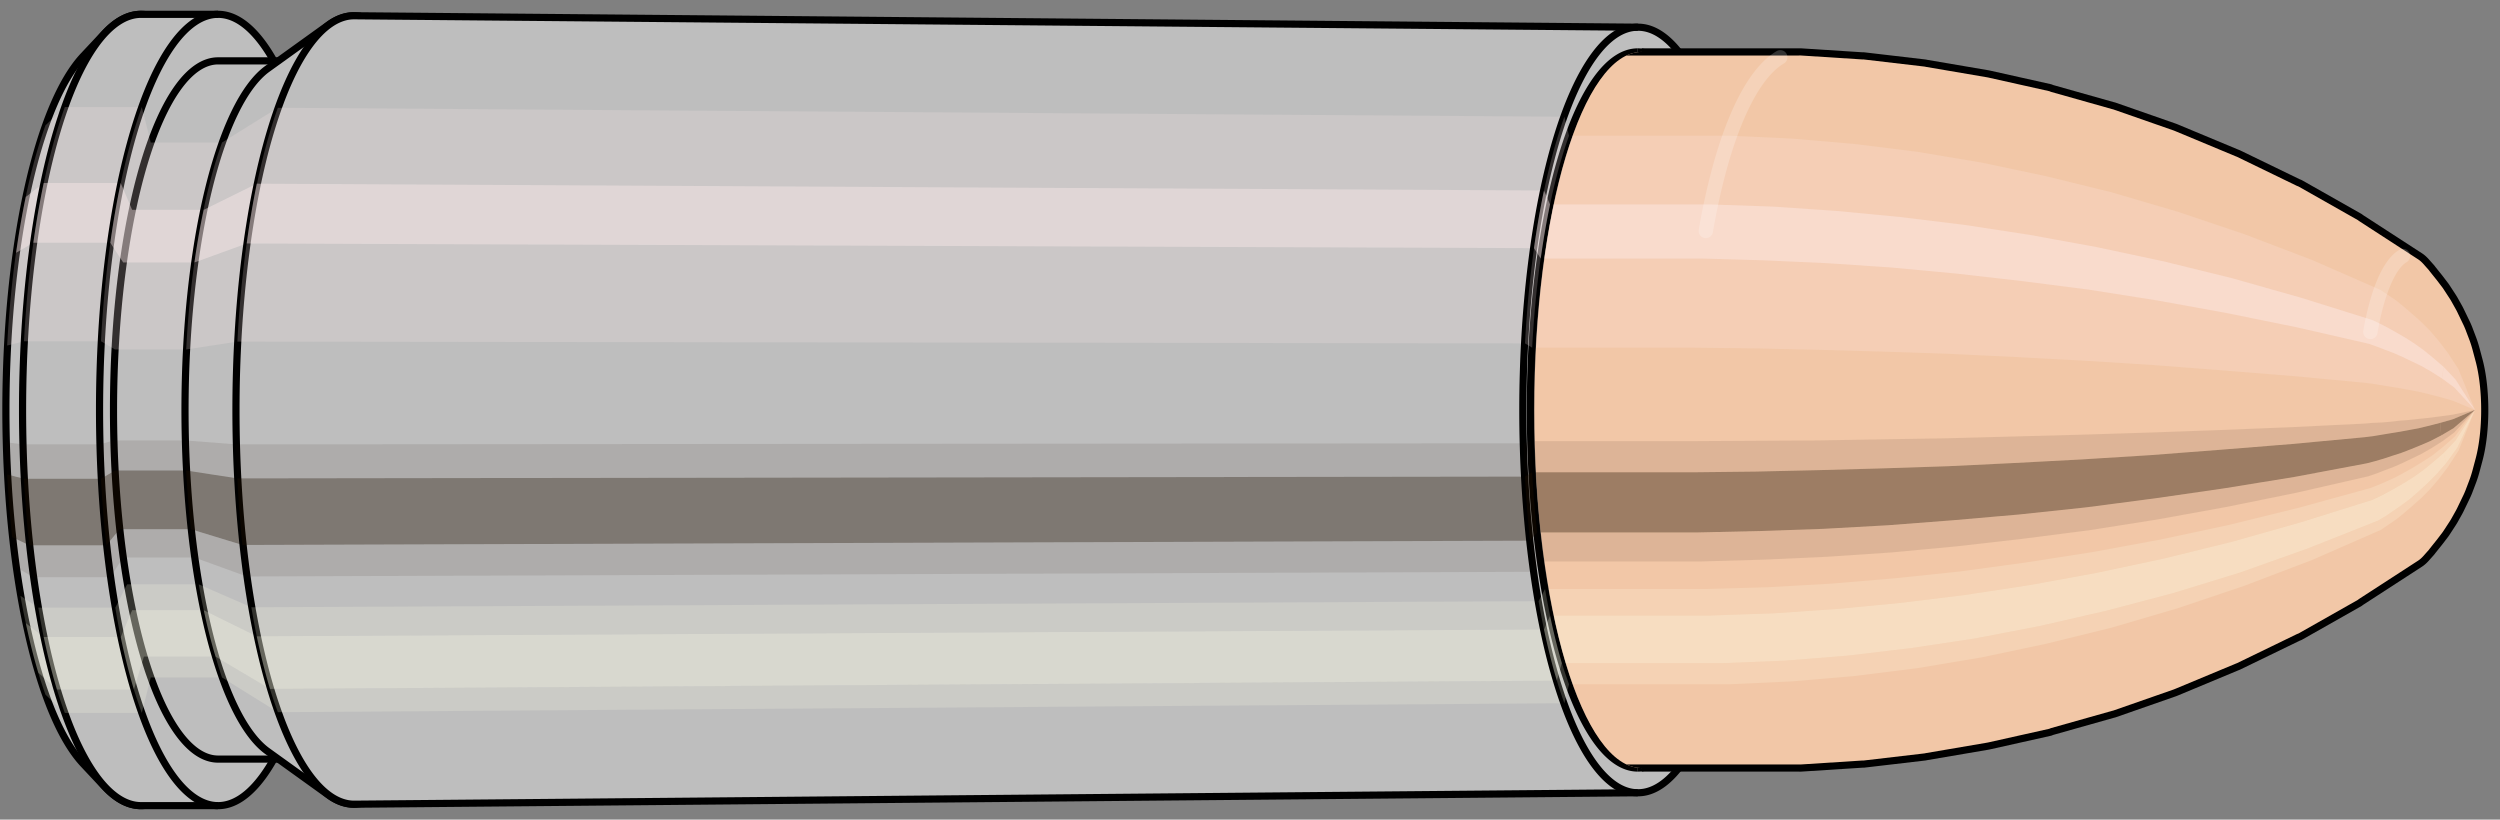
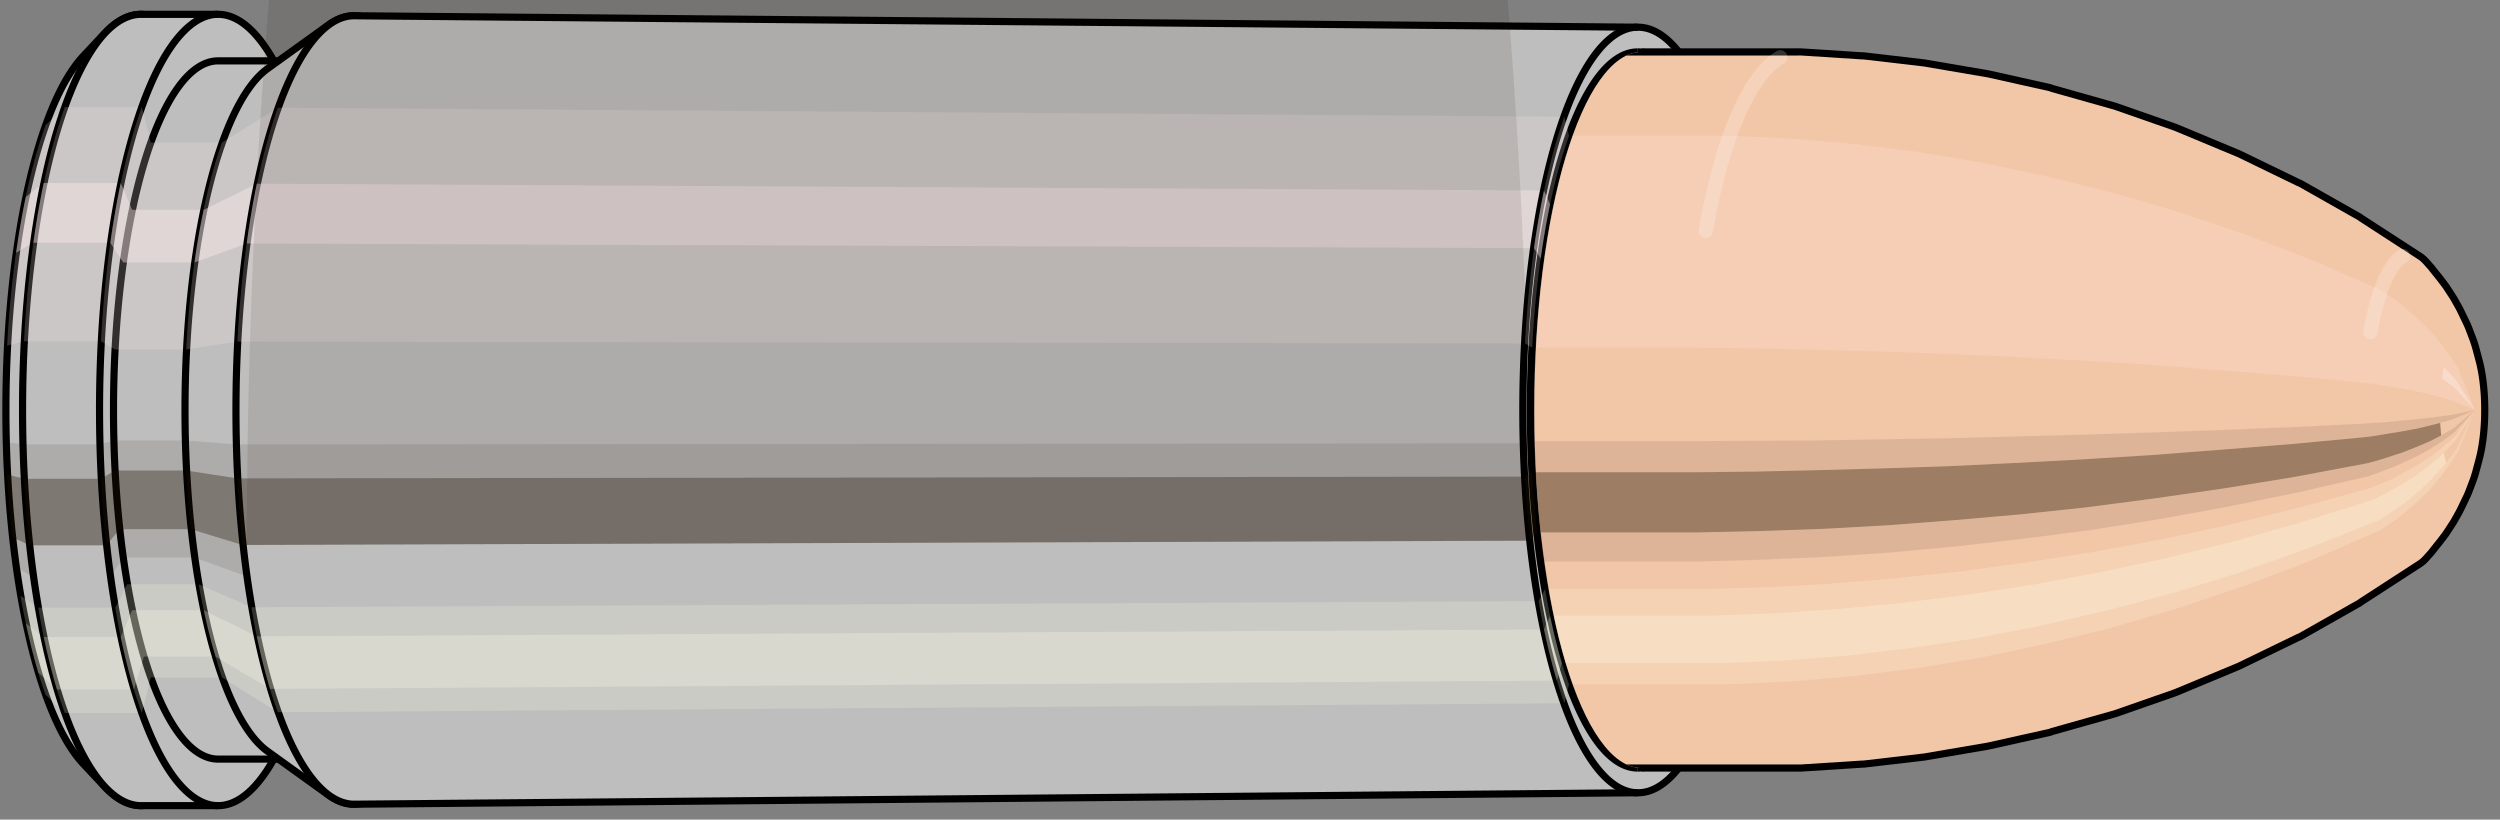
<svg xmlns="http://www.w3.org/2000/svg" viewBox="-0.327 -1.145 6.982 2.289">
  <rect x="-0.327" y="-1.145" width="6.982" height="2.289" fill="#808080" stroke="none" />
  <defs>
    <clipPath id="clip">
      <ellipse style="fill:white;stroke:none" cx="4.258" cy="0" rx="0.3" ry="1" />
      <rect style="fill:white;" x="4.258" y="-2" width="100" height="4" />
    </clipPath>
  </defs>
  <g id="calibersvg">
    <path style="fill:#bebebe;stroke:black;stroke-width:0.02;" d=" M -0.093 -0.99  A 0.311 1.038 0 0 0 -0.093 0.99   L -0.033 1.054  A 0.331 1.105 0 1 0 -0.033 -1.054  L -0.093 -0.99  Z" />
    <path style="fill:#ffefef;opacity:0.2;" d=" M -0.2 -0.795  A 0.311 1.038 0 0 0 -0.307 -0.18   L -0.26 -0.192  A 0.331 1.105 0 0 1 -0.146 -0.846   L -0.2 -0.795  Z " />
    <path style="fill:#ffefef;opacity:0.4;" d=" M -0.255 -0.595  A 0.311 1.038 0 0 0 -0.282 -0.439   L -0.234 -0.467  A 0.331 1.105 0 0 1 -0.205 -0.634   L -0.255 -0.595  Z " />
    <path style="fill:#201000;opacity:0.1;" d=" M -0.31 0.09  A 0.311 1.038 0 0 0 -0.307 0.18   L -0.26 0.192  A 0.331 1.105 0 0 1 -0.264 0.096   L -0.31 0.09  Z " />
    <path style="fill:#201000;opacity:0.4;" d=" M -0.307 0.18  A 0.311 1.038 0 0 0 -0.293 0.355   L -0.245 0.378  A 0.331 1.105 0 0 1 -0.26 0.192   L -0.307 0.18  Z " />
    <path style="fill:#201000;opacity:0.1;" d=" M -0.293 0.355  A 0.311 1.038 0 0 0 -0.282 0.439   L -0.234 0.467  A 0.331 1.105 0 0 1 -0.245 0.378   L -0.293 0.355  Z " />
    <path style="fill:#ffffe8;opacity:0.2;" d=" M -0.27 0.519  A 0.311 1.038 0 0 0 -0.255 0.595   L -0.205 0.634  A 0.331 1.105 0 0 1 -0.22 0.552   L -0.27 0.519  Z " />
    <path style="fill:#ffffe8;opacity:0.4;" d=" M -0.255 0.595  A 0.311 1.038 0 0 0 -0.22 0.734   L -0.168 0.781  A 0.331 1.105 0 0 1 -0.205 0.634   L -0.255 0.595  Z " />
    <path style="fill:#ffffe8;opacity:0.2;" d=" M -0.22 0.734  A 0.311 1.038 0 0 0 -0.2 0.795   L -0.146 0.846  A 0.331 1.105 0 0 1 -0.168 0.781   L -0.22 0.734  Z " />
    <path style="fill:#bebebe;stroke:black;stroke-width:0.02;" d=" M 0.067 -1.105  A 0.331 1.105 0 0 0 0.067 1.105   L 0.282 1.105  A 0.331 1.105 0 0 0 0.282 -1.105  L 0.067 -1.105  Z " />
    <path style="fill:#ffefef;opacity:0.2;" d=" M -0.146 -0.846  A 0.331 1.105 0 0 0 -0.26 -0.192   L -0.045 -0.192  A 0.331 1.105 0 0 1 0.069 -0.846   L -0.146 -0.846  Z " />
    <path style="fill:#ffefef;opacity:0.4;" d=" M -0.205 -0.634  A 0.331 1.105 0 0 0 -0.234 -0.467   L -0.019 -0.467  A 0.331 1.105 0 0 1 0.01 -0.634   L -0.205 -0.634  Z " />
    <path style="fill:#201000;opacity:0.1;" d=" M -0.264 0.096  A 0.331 1.105 0 0 0 -0.26 0.192   L -0.045 0.192  A 0.331 1.105 0 0 1 -0.048 0.096   L -0.264 0.096  Z " />
    <path style="fill:#201000;opacity:0.4;" d=" M -0.26 0.192  A 0.331 1.105 0 0 0 -0.245 0.378   L -0.03 0.378  A 0.331 1.105 0 0 1 -0.045 0.192   L -0.26 0.192  Z " />
-     <path style="fill:#201000;opacity:0.1;" d=" M -0.245 0.378  A 0.331 1.105 0 0 0 -0.234 0.467   L -0.019 0.467  A 0.331 1.105 0 0 1 -0.03 0.378   L -0.245 0.378  Z " />
    <path style="fill:#ffffe8;opacity:0.2;" d=" M -0.22 0.552  A 0.331 1.105 0 0 0 -0.205 0.634   L 0.01 0.634  A 0.331 1.105 0 0 1 -0.005 0.552   L -0.22 0.552  Z " />
    <path style="fill:#ffffe8;opacity:0.4;" d=" M -0.205 0.634  A 0.331 1.105 0 0 0 -0.168 0.781   L 0.047 0.781  A 0.331 1.105 0 0 1 0.01 0.634   L -0.205 0.634  Z " />
    <path style="fill:#ffffe8;opacity:0.2;" d=" M -0.168 0.781  A 0.331 1.105 0 0 0 -0.146 0.846   L 0.069 0.846  A 0.331 1.105 0 0 1 0.047 0.781   L -0.168 0.781  Z " />
    <path style="fill:#bebebe;stroke:black;stroke-width:0.02;" d=" M 0.282 -0.975  A 0.292 0.975 0 0 0 0.282 0.975   L 0.481 0.975  A 0.292 0.975 0 0 0 0.481 -0.975  L 0.282 -0.975  Z " />
    <path style="fill:none;stroke:black;stroke-width:0.02;" d=" M 0.282 -1.105  A 0.331 1.105 0 0 0 0.282 1.105 " />
    <path style="fill:#ffefef;opacity:0.2;" d=" M 0.069 -0.846  A 0.331 1.105 0 0 0 -0.045 -0.192   L -0.006 -0.169  L 0.193 -0.169  A 0.292 0.975 0 0 1 0.293 -0.747   L 0.094 -0.747  L 0.069 -0.846  Z " />
    <path style="fill:#ffefef;opacity:0.4;" d=" M 0.01 -0.634  A 0.331 1.105 0 0 0 -0.019 -0.467   L 0.017 -0.412  L 0.216 -0.412  A 0.292 0.975 0 0 1 0.242 -0.559   L 0.042 -0.559  L 0.01 -0.634  Z " />
    <path style="fill:#201000;opacity:0.1;" d=" M -0.048 0.096  A 0.331 1.105 0 0 0 -0.045 0.192   L -0.006 0.169  L 0.193 0.169  A 0.292 0.975 0 0 1 0.19 0.085   L -0.01 0.085  L -0.048 0.096  Z " />
    <path style="fill:#201000;opacity:0.4;" d=" M -0.045 0.192  A 0.331 1.105 0 0 0 -0.03 0.378   L 0.007 0.333  L 0.206 0.333  A 0.292 0.975 0 0 1 0.193 0.169   L -0.006 0.169  L -0.045 0.192  Z " />
    <path style="fill:#201000;opacity:0.1;" d=" M -0.03 0.378  A 0.331 1.105 0 0 0 -0.019 0.467   L 0.017 0.412  L 0.216 0.412  A 0.292 0.975 0 0 1 0.206 0.333   L 0.007 0.333  L -0.03 0.378  Z " />
    <path style="fill:#ffffe8;opacity:0.2;" d=" M -0.005 0.552  A 0.331 1.105 0 0 0 0.01 0.634   L 0.042 0.559  L 0.242 0.559  A 0.292 0.975 0 0 1 0.228 0.487   L 0.028 0.487  L -0.005 0.552  Z " />
    <path style="fill:#ffffe8;opacity:0.4;" d=" M 0.01 0.634  A 0.331 1.105 0 0 0 0.047 0.781   L 0.075 0.689  L 0.275 0.689  A 0.292 0.975 0 0 1 0.242 0.559   L 0.042 0.559  L 0.01 0.634  Z " />
    <path style="fill:#ffffe8;opacity:0.2;" d=" M 0.047 0.781  A 0.331 1.105 0 0 0 0.069 0.846   L 0.094 0.747  L 0.293 0.747  A 0.292 0.975 0 0 1 0.275 0.689   L 0.075 0.689  L 0.047 0.781  Z " />
    <path style="fill:#bebebe;stroke:black;stroke-width:0.02;" d=" M 0.42 -0.953  A 0.292 0.975 0 0 0 0.42 0.953   L 0.591 1.076  A 0.33 1.101 0 1 0 0.591 -1.076  L 0.42 -0.953  Z " />
    <path style="fill:#ffefef;opacity:0.2;" d=" M 0.293 -0.747  A 0.292 0.975 0 0 0 0.193 -0.169   L 0.336 -0.191  A 0.33 1.101 0 0 1 0.449 -0.844   L 0.293 -0.747  Z " />
    <path style="fill:#ffefef;opacity:0.4;" d=" M 0.242 -0.559  A 0.292 0.975 0 0 0 0.216 -0.412   L 0.362 -0.465  A 0.33 1.101 0 0 1 0.39 -0.632   L 0.242 -0.559  Z " />
    <path style="fill:#201000;opacity:0.1;" d=" M 0.19 0.085  A 0.292 0.975 0 0 0 0.193 0.169   L 0.336 0.191  A 0.33 1.101 0 0 1 0.332 0.096   L 0.19 0.085  Z " />
    <path style="fill:#201000;opacity:0.4;" d=" M 0.193 0.169  A 0.292 0.975 0 0 0 0.206 0.333   L 0.35 0.377  A 0.33 1.101 0 0 1 0.336 0.191   L 0.193 0.169  Z " />
    <path style="fill:#201000;opacity:0.1;" d=" M 0.206 0.333  A 0.292 0.975 0 0 0 0.216 0.412   L 0.362 0.465  A 0.33 1.101 0 0 1 0.35 0.377   L 0.206 0.333  Z " />
    <path style="fill:#ffffe8;opacity:0.2;" d=" M 0.228 0.487  A 0.292 0.975 0 0 0 0.242 0.559   L 0.39 0.632  A 0.33 1.101 0 0 1 0.375 0.551   L 0.228 0.487  Z " />
    <path style="fill:#ffffe8;opacity:0.4;" d=" M 0.242 0.559  A 0.292 0.975 0 0 0 0.275 0.689   L 0.427 0.779  A 0.33 1.101 0 0 1 0.39 0.632   L 0.242 0.559  Z " />
    <path style="fill:#ffffe8;opacity:0.2;" d=" M 0.275 0.689  A 0.292 0.975 0 0 0 0.293 0.747   L 0.449 0.844  A 0.33 1.101 0 0 1 0.427 0.779   L 0.275 0.689  Z " />
    <path style="fill:#bebebe;stroke:black;stroke-width:0.02;" d=" M 0.662 -1.101  A 0.33 1.101 0 1 0 0.662 1.101   L 4.248 1.069  A 0.321 1.069 0 0 0 4.248 -1.069  L 0.662 -1.101  Z " />
    <path style="fill:#ffefef;opacity:0.2;" d=" M 0.449 -0.844  A 0.33 1.101 0 0 0 0.336 -0.191   L 3.932 -0.186  A 0.321 1.069 0 0 1 4.042 -0.819   L 0.449 -0.844  Z " />
    <path style="fill:#ffefef;opacity:0.4;" d=" M 0.39 -0.632  A 0.33 1.101 0 0 0 0.362 -0.465   L 3.957 -0.452  A 0.321 1.069 0 0 1 3.985 -0.613   L 0.39 -0.632  Z " />
    <path style="fill:#201000;opacity:0.1;" d=" M 0.332 0.096  A 0.33 1.101 0 0 0 0.336 0.191   L 3.932 0.186  A 0.321 1.069 0 0 1 3.928 0.093   L 0.332 0.096  Z " />
    <path style="fill:#201000;opacity:0.4;" d=" M 0.336 0.191  A 0.33 1.101 0 0 0 0.35 0.377   L 3.946 0.365  A 0.321 1.069 0 0 1 3.932 0.186   L 0.336 0.191  Z " />
-     <path style="fill:#201000;opacity:0.1;" d=" M 0.35 0.377  A 0.33 1.101 0 0 0 0.362 0.465   L 3.957 0.452  A 0.321 1.069 0 0 1 3.946 0.365   L 0.35 0.377  Z " />
+     <path style="fill:#201000;opacity:0.1;" d=" M 0.35 0.377  A 0.33 1.101 0 0 0 0.362 0.465   A 0.321 1.069 0 0 1 3.946 0.365   L 0.35 0.377  Z " />
    <path style="fill:#ffffe8;opacity:0.2;" d=" M 0.375 0.551  A 0.33 1.101 0 0 0 0.39 0.632   L 3.985 0.613  A 0.321 1.069 0 0 1 3.97 0.534   L 0.375 0.551  Z " />
    <path style="fill:#ffffe8;opacity:0.4;" d=" M 0.39 0.632  A 0.33 1.101 0 0 0 0.427 0.779   L 4.021 0.756  A 0.321 1.069 0 0 1 3.985 0.613   L 0.39 0.632  Z " />
    <path style="fill:#ffffe8;opacity:0.2;" d=" M 0.427 0.779  A 0.33 1.101 0 0 0 0.449 0.844   L 4.042 0.819  A 0.321 1.069 0 0 1 4.021 0.756   L 0.427 0.779  Z " />
    <ellipse style="fill:black;opacity:0.7;" cx="4.247" cy="0" rx="0.3" ry="1" />
    <path style="fill:none;stroke:black;stroke-width:0.02" d=" M 4.247 1  A 0.3 1 0 0 0 4.247 -1 " />
    <path style="fill:none;stroke:black;stroke-width:0.02;" d=" M 4.247 -1.069  A 0.321 1.069 0 0 0 4.247 1.069 " />
    <path style="fill:none;stroke:black;stroke-width:0.02;" d=" M 4.247 -1  A 0.3 1 0 0 0 4.247 1 " />
    <path style="fill:#ffefef;opacity:0.2;" d=" M 4.042 -0.819  A 0.321 1.069 0 0 0 3.932 -0.186   L 3.952 -0.174  A 0.3 1 0 0 1 4.055 -0.766   L 4.042 -0.819  Z " />
    <path style="fill:#ffefef;opacity:0.4;" d=" M 3.985 -0.613  A 0.321 1.069 0 0 0 3.957 -0.452   L 3.976 -0.423  A 0.3 1 0 0 1 4.002 -0.574   L 3.985 -0.613  Z " />
    <path style="fill:#201000;opacity:0.1;" d=" M 3.928 0.093  A 0.321 1.069 0 0 0 3.932 0.186   L 3.952 0.174  A 0.3 1 0 0 1 3.949 0.087   L 3.928 0.093  Z " />
    <path style="fill:#201000;opacity:0.4;" d=" M 3.932 0.186  A 0.321 1.069 0 0 0 3.946 0.365   L 3.966 0.342  A 0.3 1 0 0 1 3.952 0.174   L 3.932 0.186  Z " />
    <path style="fill:#201000;opacity:0.1;" d=" M 3.946 0.365  A 0.321 1.069 0 0 0 3.957 0.452   L 3.976 0.423  A 0.3 1 0 0 1 3.966 0.342   L 3.946 0.365  Z " />
    <path style="fill:#ffffe8;opacity:0.2;" d=" M 3.97 0.534  A 0.321 1.069 0 0 0 3.985 0.613   L 4.002 0.574  A 0.3 1 0 0 1 3.988 0.5   L 3.97 0.534  Z " />
    <path style="fill:#ffffe8;opacity:0.4;" d=" M 3.985 0.613  A 0.321 1.069 0 0 0 4.021 0.756   L 4.035 0.707  A 0.3 1 0 0 1 4.002 0.574   L 3.985 0.613  Z " />
    <path style="fill:#ffffe8;opacity:0.2;" d=" M 4.021 0.756  A 0.321 1.069 0 0 0 4.042 0.819   L 4.055 0.766  A 0.3 1 0 0 1 4.035 0.707   L 4.021 0.756  Z " />
  </g>
  <g clip-path="url(#clip)">
    <g id="bulletsvg" transform="translate(3.009 0)">
      <path style="fill:#f2c7a7;stroke:black;stroke-width:0.02;" d=" M -0.201 -0.435  A 0.24 0.8 0 0 0 -0.201 0.435   L -0.18 0.544  A 0.3 1 0 1 0 -0.18 -0.544  L -0.201 -0.435  Z" />
      <path style="fill:#ffefef;opacity:0.2;" d=" M -0.154 -0.613  A 0.24 0.8 0 0 0 -0.236 -0.139   L -0.224 -0.174  A 0.3 1 0 0 1 -0.121 -0.766   L -0.201 -0.435  Z " />
      <path style="fill:#ffefef;opacity:0.4;" d=" M -0.197 -0.459  A 0.24 0.8 0 0 0 -0.217 -0.338   L -0.2 -0.423  A 0.3 1 0 0 1 -0.174 -0.574   L -0.201 -0.435  Z " />
      <path style="fill:#201000;opacity:0.1;" d=" M -0.239 0.07  A 0.24 0.8 0 0 0 -0.236 0.139   L -0.224 0.174  A 0.3 1 0 0 1 -0.227 0.087   L -0.239 0.07  Z " />
      <path style="fill:#201000;opacity:0.4;" d=" M -0.236 0.139  A 0.24 0.8 0 0 0 -0.226 0.274   L -0.21 0.342  A 0.3 1 0 0 1 -0.224 0.174   L -0.236 0.139  Z " />
      <path style="fill:#201000;opacity:0.1;" d=" M -0.226 0.274  A 0.24 0.8 0 0 0 -0.217 0.338   L -0.2 0.423  A 0.3 1 0 0 1 -0.21 0.342   L -0.226 0.274  Z " />
      <path style="fill:#ffffe8;opacity:0.2;" d=" M -0.208 0.4  A 0.24 0.8 0 0 0 -0.197 0.459   A 0.3 1 0 0 1 -0.188 0.5   Z " />
      <path style="fill:#ffffe8;opacity:0.4;" d=" M -0.197 0.459  A 0.24 0.8 0 0 0 -0.17 0.566   A 0.3 1 0 0 1 -0.174 0.574   Z " />
      <path style="fill:#ffffe8;opacity:0.2;" d=" M -0.17 0.566  A 0.24 0.8 0 0 0 -0.154 0.613   A 0.3 1 0 0 1 -0.141 0.707   Z " />
      <path style="fill:#f2c7a7;stroke:black;stroke-width:0.02;" d=" M 0.071 -1  A 0.3 1 0 0 0 0.071 1   L 1.688 1  A 0.3 1 0 0 0 1.694 1  L 1.865 0.989  A 0.297 0.989 0 0 0 1.869 0.989  L 2.04 0.969  A 0.291 0.97 0 0 0 2.045 0.968  L 2.215 0.939  A 0.282 0.941 0 0 0 2.22 0.938  L 2.39 0.9  A 0.271 0.902 0 0 0 2.395 0.898  L 2.565 0.85  A 0.256 0.853 0 0 0 2.569 0.849  L 2.738 0.79  A 0.238 0.794 0 0 0 2.743 0.788  L 2.911 0.718  A 0.217 0.724 0 0 0 2.916 0.716  L 3.083 0.635  A 0.193 0.642 0 0 0 3.088 0.633  L 3.254 0.539  A 0.164 0.546 0 0 0 3.258 0.536  L 3.423 0.429  A 0.131 0.437 0 0 0 3.439 0.415  L 3.455 0.397  A 0.126 0.418 0 0 0 3.458 0.393  L 3.474 0.373  A 0.119 0.398 0 0 0 3.478 0.368  L 3.494 0.347  A 0.113 0.375 0 0 0 3.498 0.341  L 3.513 0.318  A 0.105 0.35 0 0 0 3.518 0.31  L 3.532 0.285  A 0.097 0.322 0 0 0 3.538 0.273  L 3.551 0.246  A 0.087 0.291 0 0 0 3.559 0.228  L 3.57 0.199  A 0.076 0.254 0 0 0 3.58 0.167  L 3.588 0.137  A 0.063 0.209 0 0 0 3.588 -0.137  L 3.58 -0.167  A 0.076 0.254 0 0 0 3.57 -0.199  L 3.559 -0.228  A 0.087 0.291 0 0 0 3.551 -0.246  L 3.538 -0.273  A 0.097 0.322 0 0 0 3.532 -0.285  L 3.518 -0.31  A 0.105 0.35 0 0 0 3.513 -0.318  L 3.498 -0.341  A 0.113 0.375 0 0 0 3.494 -0.347  L 3.478 -0.368  A 0.119 0.398 0 0 0 3.474 -0.373  L 3.458 -0.393  A 0.126 0.418 0 0 0 3.455 -0.397  L 3.439 -0.415  A 0.131 0.437 0 0 0 3.423 -0.429  L 3.258 -0.536  A 0.164 0.546 0 0 0 3.254 -0.539  L 3.088 -0.633  A 0.193 0.642 0 0 0 3.083 -0.635  L 2.916 -0.716  A 0.217 0.724 0 0 0 2.911 -0.718  L 2.743 -0.788  A 0.238 0.794 0 0 0 2.738 -0.79  L 2.569 -0.849  A 0.256 0.853 0 0 0 2.565 -0.85  L 2.395 -0.898  A 0.271 0.902 0 0 0 2.39 -0.9  L 2.22 -0.938  A 0.282 0.941 0 0 0 2.215 -0.939  L 2.045 -0.968  A 0.291 0.97 0 0 0 2.04 -0.969  L 1.869 -0.989  A 0.297 0.989 0 0 0 1.865 -0.989  L 1.694 -1  A 0.3 1 0 0 0 1.688 -1  L 0.071 -1  Z " />
      <path style="fill:#ffefef;opacity:0.2;" d=" M -0.121 -0.766  A 0.3 1 0 0 0 -0.224 -0.174   L 1.393 -0.174  L 1.567 -0.172  L 1.743 -0.168  L 1.923 -0.163  L 2.105 -0.157  L 2.291 -0.148  L 2.479 -0.138  L 2.671 -0.126  L 2.866 -0.111  L 3.065 -0.095  L 3.268 -0.076  L 3.292 -0.073  L 3.316 -0.069  L 3.34 -0.065  L 3.365 -0.061  L 3.392 -0.056  L 3.419 -0.051  L 3.448 -0.044  L 3.479 -0.036  A 0.063 0.209 0 0 1 3.5 -0.16   L 3.474 -0.194  L 3.449 -0.223  L 3.425 -0.247  L 3.401 -0.268  L 3.379 -0.287  L 3.357 -0.305  L 3.335 -0.32  L 3.313 -0.335  L 3.121 -0.419  L 2.932 -0.491  L 2.745 -0.554  L 2.561 -0.608  L 2.378 -0.653  L 2.198 -0.691  L 2.019 -0.721  L 1.843 -0.743  L 1.668 -0.758  L 1.495 -0.766  L -0.121 -0.766  Z " />
-       <path style="fill:#ffefef;opacity:0.4;" d=" M -0.174 -0.574  A 0.3 1 0 0 0 -0.2 -0.423   L 1.416 -0.423  L 1.59 -0.418  L 1.766 -0.41  L 1.945 -0.398  L 2.127 -0.381  L 2.311 -0.36  L 2.498 -0.336  L 2.688 -0.306  L 2.881 -0.271  L 3.078 -0.231  L 3.279 -0.185  L 3.302 -0.177  L 3.325 -0.168  L 3.349 -0.159  L 3.374 -0.148  L 3.399 -0.136  L 3.426 -0.123  L 3.454 -0.107  L 3.484 -0.088  A 0.063 0.209 0 0 1 3.489 -0.12   L 3.46 -0.145  L 3.433 -0.167  L 3.408 -0.185  L 3.383 -0.201  L 3.359 -0.215  L 3.336 -0.228  L 3.313 -0.24  L 3.29 -0.251  L 3.092 -0.313  L 2.898 -0.368  L 2.707 -0.415  L 2.519 -0.455  L 2.333 -0.489  L 2.15 -0.517  L 1.97 -0.539  L 1.792 -0.556  L 1.616 -0.568  L 1.442 -0.574  L -0.174 -0.574  Z " />
      <path style="fill:#201000;opacity:0.1;" d=" M -0.227 0.087  A 0.3 1 0 0 0 -0.224 0.174   L 1.393 0.174  L 1.567 0.172  L 1.743 0.168  L 1.923 0.163  L 2.105 0.157  L 2.291 0.148  L 2.479 0.138  L 2.671 0.126  L 2.866 0.111  L 3.065 0.095  L 3.268 0.076  L 3.292 0.073  L 3.316 0.069  L 3.34 0.065  L 3.365 0.061  L 3.392 0.056  L 3.419 0.051  L 3.448 0.044  L 3.479 0.036  A 0.063 0.209 0 0 1 3.478 0.018   L 3.447 0.022  L 3.418 0.025  L 3.39 0.028  L 3.364 0.03  L 3.339 0.033  L 3.314 0.035  L 3.29 0.036  L 3.267 0.038  L 3.063 0.048  L 2.864 0.056  L 2.668 0.063  L 2.476 0.069  L 2.288 0.074  L 2.102 0.079  L 1.92 0.082  L 1.74 0.085  L 1.563 0.086  L 1.389 0.087  L -0.227 0.087  Z " />
      <path style="fill:#201000;opacity:0.4;" d=" M -0.224 0.174  A 0.3 1 0 0 0 -0.21 0.342   L 1.406 0.342  L 1.58 0.338  L 1.756 0.332  L 1.936 0.322  L 2.118 0.308  L 2.302 0.292  L 2.49 0.272  L 2.681 0.247  L 2.875 0.219  L 3.072 0.187  L 3.274 0.149  L 3.297 0.143  L 3.321 0.136  L 3.345 0.128  L 3.37 0.12  L 3.396 0.11  L 3.423 0.099  L 3.451 0.087  L 3.482 0.071  A 0.063 0.209 0 0 1 3.479 0.036   L 3.448 0.044  L 3.419 0.051  L 3.392 0.056  L 3.365 0.061  L 3.34 0.065  L 3.316 0.069  L 3.292 0.073  L 3.268 0.076  L 3.065 0.095  L 2.866 0.111  L 2.671 0.126  L 2.479 0.138  L 2.291 0.148  L 2.105 0.157  L 1.923 0.163  L 1.743 0.168  L 1.567 0.172  L 1.393 0.174  L -0.224 0.174  Z " />
      <path style="fill:#201000;opacity:0.1;" d=" M -0.21 0.342  A 0.3 1 0 0 0 -0.2 0.423   L 1.416 0.423  L 1.59 0.418  L 1.766 0.41  L 1.945 0.398  L 2.127 0.381  L 2.311 0.36  L 2.498 0.336  L 2.688 0.306  L 2.881 0.271  L 3.078 0.231  L 3.279 0.185  L 3.302 0.177  L 3.325 0.168  L 3.349 0.159  L 3.374 0.148  L 3.399 0.136  L 3.426 0.123  L 3.454 0.107  L 3.484 0.088  A 0.063 0.209 0 0 1 3.482 0.071   L 3.451 0.087  L 3.423 0.099  L 3.396 0.11  L 3.37 0.12  L 3.345 0.128  L 3.321 0.136  L 3.297 0.143  L 3.274 0.149  L 3.072 0.187  L 2.875 0.219  L 2.681 0.247  L 2.49 0.272  L 2.302 0.292  L 2.118 0.308  L 1.936 0.322  L 1.756 0.332  L 1.58 0.338  L 1.406 0.342  L -0.21 0.342  Z " />
      <path style="fill:#ffffe8;opacity:0.2;" d=" M -0.188 0.5  A 0.3 1 0 0 0 -0.174 0.574   L 1.442 0.574  L 1.616 0.568  L 1.792 0.556  L 1.97 0.539  L 2.15 0.517  L 2.333 0.489  L 2.519 0.455  L 2.707 0.415  L 2.898 0.368  L 3.092 0.313  L 3.29 0.251  L 3.313 0.24  L 3.336 0.228  L 3.359 0.215  L 3.383 0.201  L 3.408 0.185  L 3.433 0.167  L 3.46 0.145  L 3.489 0.12  A 0.063 0.209 0 0 1 3.486 0.104   L 3.457 0.127  L 3.429 0.145  L 3.403 0.161  L 3.378 0.175  L 3.354 0.188  L 3.33 0.199  L 3.307 0.209  L 3.284 0.218  L 3.084 0.273  L 2.889 0.321  L 2.697 0.362  L 2.507 0.397  L 2.321 0.426  L 2.138 0.451  L 1.956 0.47  L 1.778 0.485  L 1.602 0.495  L 1.428 0.5  L -0.188 0.5  Z " />
      <path style="fill:#ffffe8;opacity:0.4;" d=" M -0.174 0.574  A 0.3 1 0 0 0 -0.141 0.707   L 1.476 0.707  L 1.649 0.7  L 1.824 0.686  L 2.001 0.665  L 2.18 0.638  L 2.362 0.603  L 2.545 0.561  L 2.731 0.512  L 2.92 0.454  L 3.111 0.386  L 3.305 0.309  L 3.327 0.296  L 3.349 0.281  L 3.372 0.265  L 3.395 0.248  L 3.418 0.228  L 3.443 0.205  L 3.469 0.179  L 3.496 0.148  A 0.063 0.209 0 0 1 3.489 0.12   L 3.46 0.145  L 3.433 0.167  L 3.408 0.185  L 3.383 0.201  L 3.359 0.215  L 3.336 0.228  L 3.313 0.24  L 3.29 0.251  L 3.092 0.313  L 2.898 0.368  L 2.707 0.415  L 2.519 0.455  L 2.333 0.489  L 2.15 0.517  L 1.97 0.539  L 1.792 0.556  L 1.616 0.568  L 1.442 0.574  L -0.174 0.574  Z " />
      <path style="fill:#ffffe8;opacity:0.2;" d=" M -0.141 0.707  A 0.3 1 0 0 0 -0.121 0.766   L 1.495 0.766  L 1.668 0.758  L 1.843 0.743  L 2.019 0.721  L 2.198 0.691  L 2.378 0.653  L 2.561 0.608  L 2.745 0.554  L 2.932 0.491  L 3.121 0.419  L 3.313 0.335  L 3.335 0.32  L 3.357 0.305  L 3.379 0.287  L 3.401 0.268  L 3.425 0.247  L 3.449 0.223  L 3.474 0.194  L 3.5 0.16  A 0.063 0.209 0 0 1 3.496 0.148   L 3.469 0.179  L 3.443 0.205  L 3.418 0.228  L 3.395 0.248  L 3.372 0.265  L 3.349 0.281  L 3.327 0.296  L 3.305 0.309  L 3.111 0.386  L 2.92 0.454  L 2.731 0.512  L 2.545 0.561  L 2.362 0.603  L 2.18 0.638  L 2.001 0.665  L 1.824 0.686  L 1.649 0.7  L 1.476 0.707  L -0.141 0.707  Z " />
      <path style="fill:#ffefef;opacity:0.2;" d=" M 3.5 -0.16  A 0.063 0.209 0 0 0 3.479 -0.036   L 3.514 -0.026  L 3.576 0  A 0 0 0 0 1 3.576 0   L 3.53 -0.114  L 3.5 -0.16  Z " />
      <path style="fill:#ffefef;opacity:0.4;" d=" M 3.489 -0.12  A 0.063 0.209 0 0 0 3.484 -0.088   L 3.518 -0.063  L 3.576 0  A 0 0 0 0 1 3.576 0   L 3.522 -0.085  L 3.489 -0.12  Z " />
      <path style="fill:#201000;opacity:0.1;" d=" M 3.478 0.018  A 0.063 0.209 0 0 0 3.479 0.036   L 3.514 0.026  L 3.576 0  A 0 0 0 0 1 3.576 0   L 3.514 0.013  L 3.478 0.018  Z " />
-       <path style="fill:#201000;opacity:0.4;" d=" M 3.479 0.036  A 0.063 0.209 0 0 0 3.482 0.071   L 3.516 0.051  L 3.576 0  A 0 0 0 0 1 3.576 0   L 3.514 0.026  L 3.479 0.036  Z " />
      <path style="fill:#201000;opacity:0.1;" d=" M 3.482 0.071  A 0.063 0.209 0 0 0 3.484 0.088   L 3.518 0.063  L 3.576 0  A 0 0 0 0 1 3.576 0   L 3.516 0.051  L 3.482 0.071  Z " />
      <path style="fill:#ffffe8;opacity:0.2;" d=" M 3.486 0.104  A 0.063 0.209 0 0 0 3.489 0.12   L 3.522 0.085  L 3.576 0  A 0 0 0 0 1 3.576 0   L 3.52 0.074  L 3.486 0.104  Z " />
-       <path style="fill:#ffffe8;opacity:0.4;" d=" M 3.489 0.12  A 0.063 0.209 0 0 0 3.496 0.148   L 3.527 0.105  L 3.576 0  A 0 0 0 0 1 3.576 0   L 3.522 0.085  L 3.489 0.12  Z " />
      <path style="fill:#ffffe8;opacity:0.2;" d=" M 3.496 0.148  A 0.063 0.209 0 0 0 3.5 0.16   L 3.53 0.114  L 3.576 0  A 0 0 0 0 1 3.576 0   L 3.527 0.105  L 3.496 0.148  Z " />
      <path style="fill:none;stroke:white;stroke-width:0.04;opacity:0.2;stroke-linecap:round" d=" M 1.636 -0.985  A 0.3 1 0 0 0 1.428 -0.5 " />
      <path style="fill:none;stroke:white;stroke-width:0.04;opacity:0.2;stroke-linecap:round" d=" M 3.375 -0.43  A 0.131 0.437 0 0 0 3.284 -0.218 " />
    </g>
  </g>
</svg>